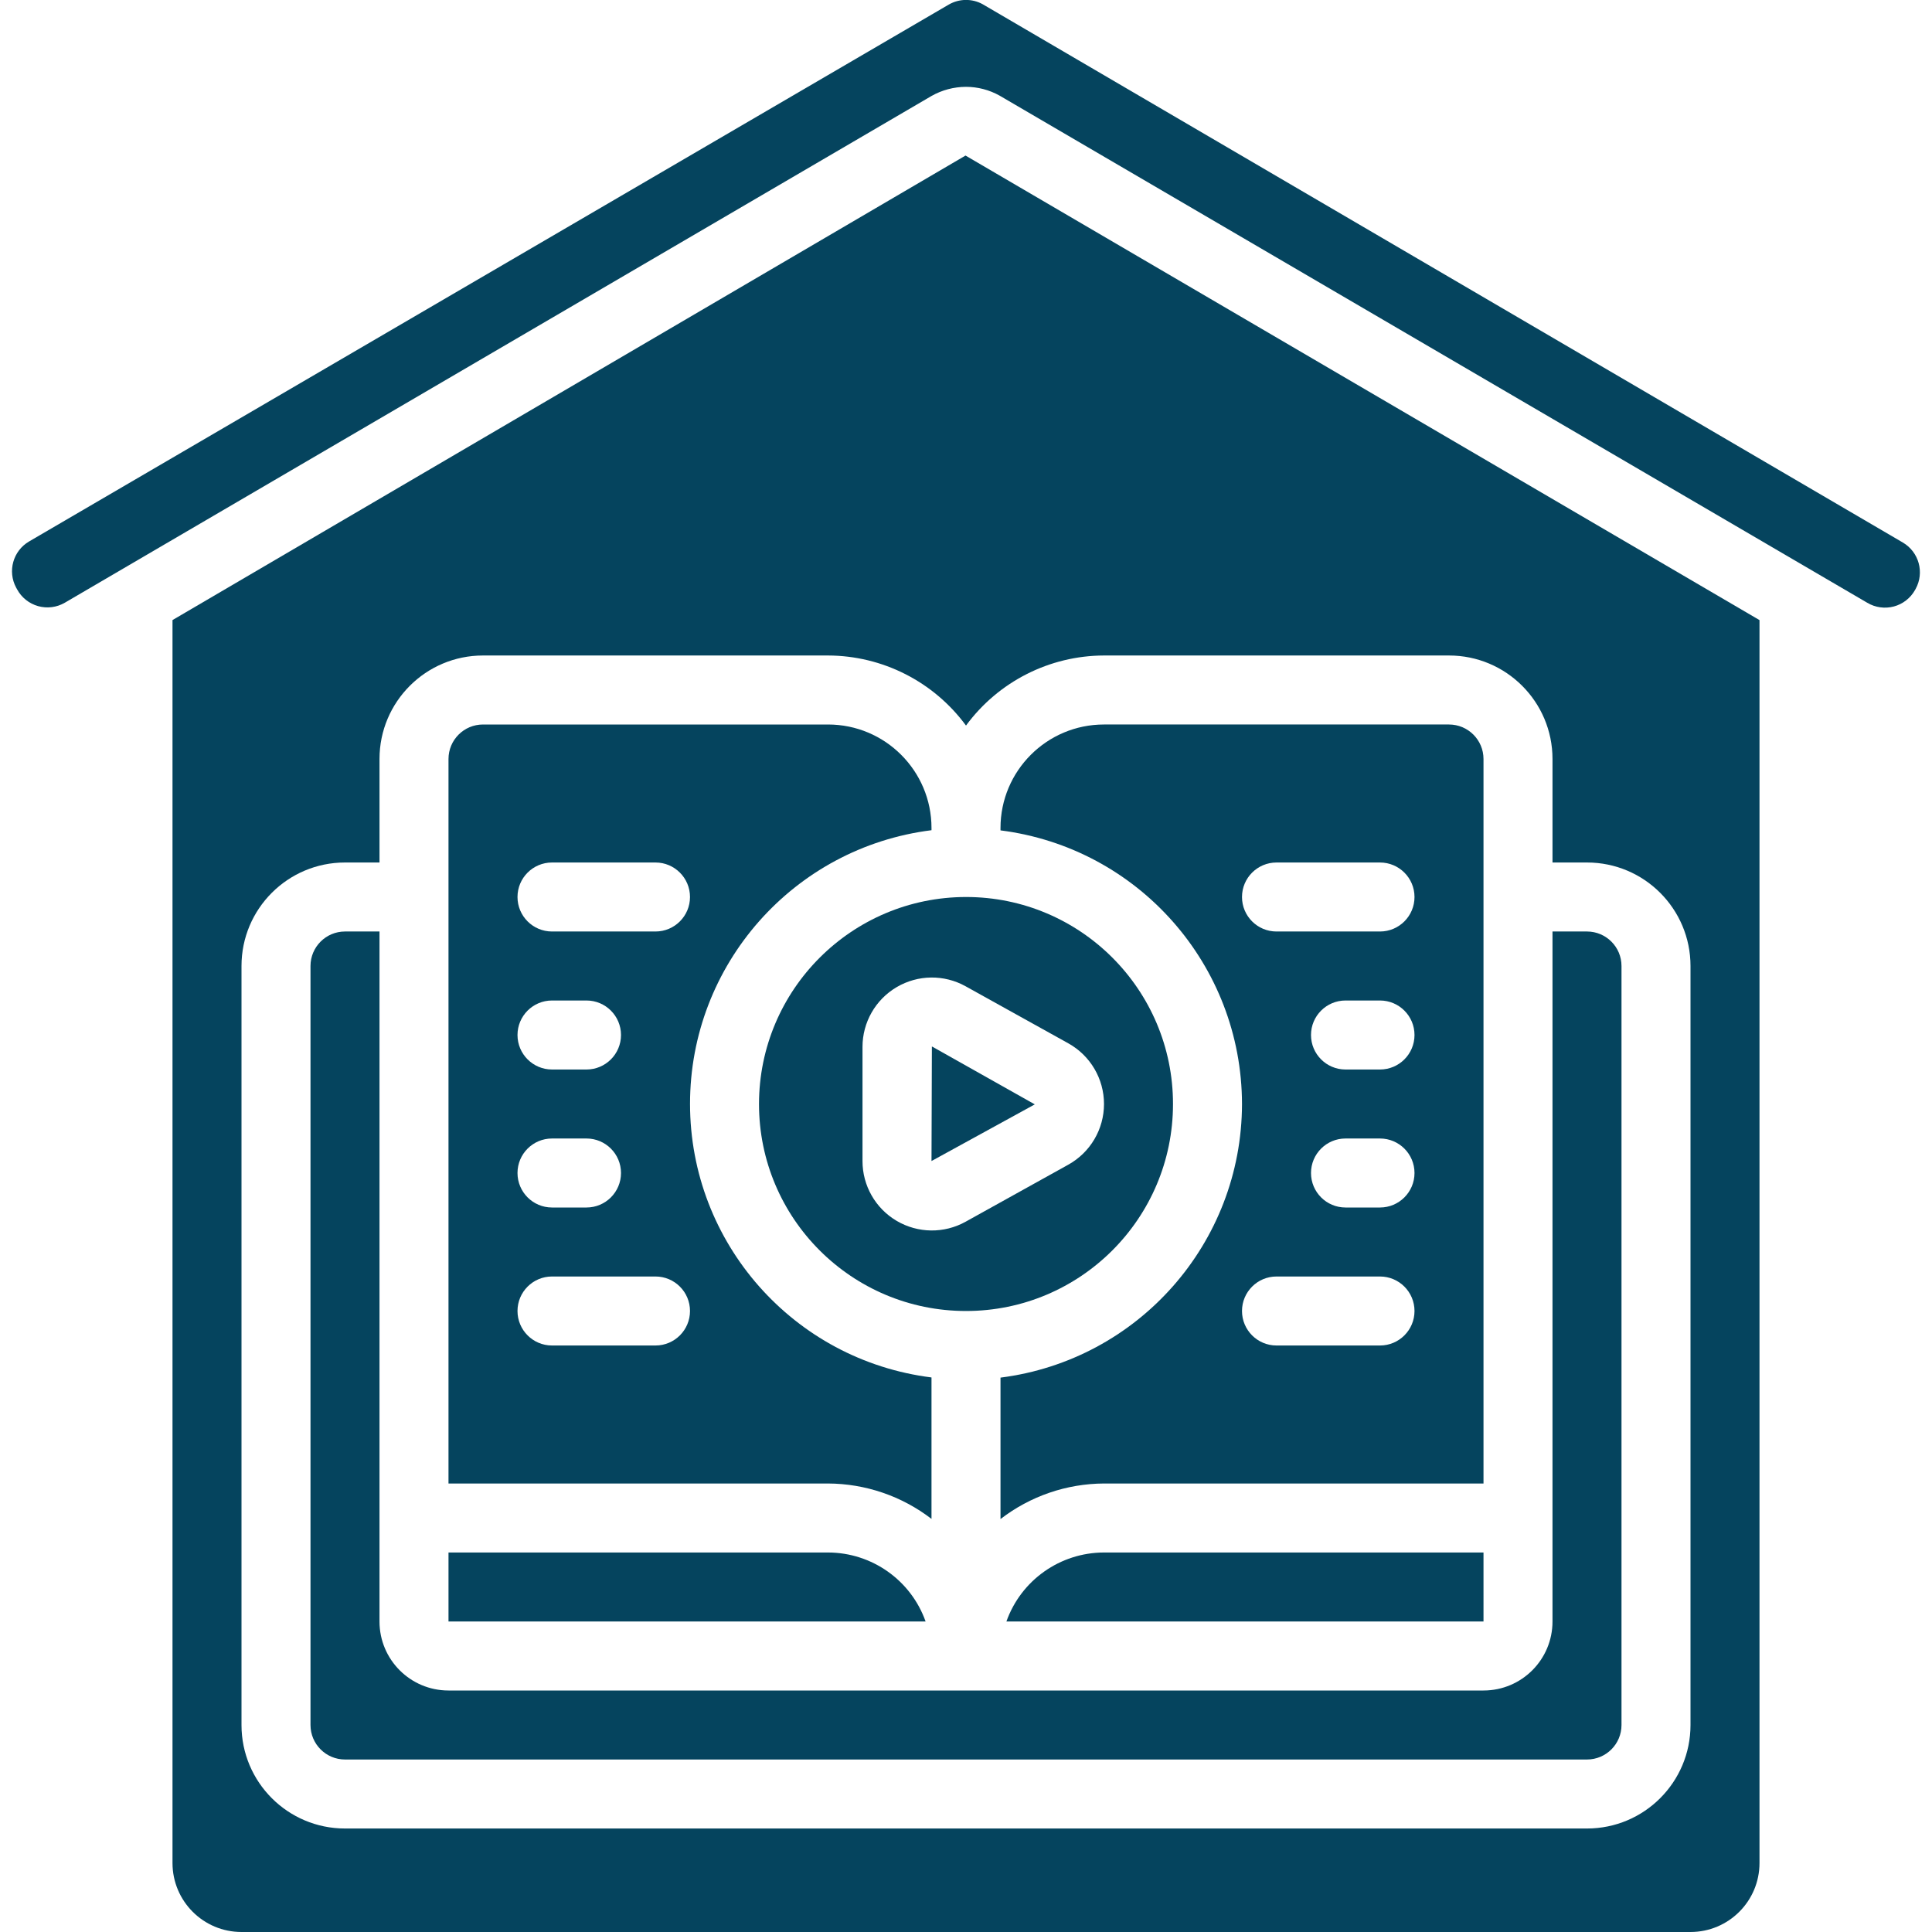
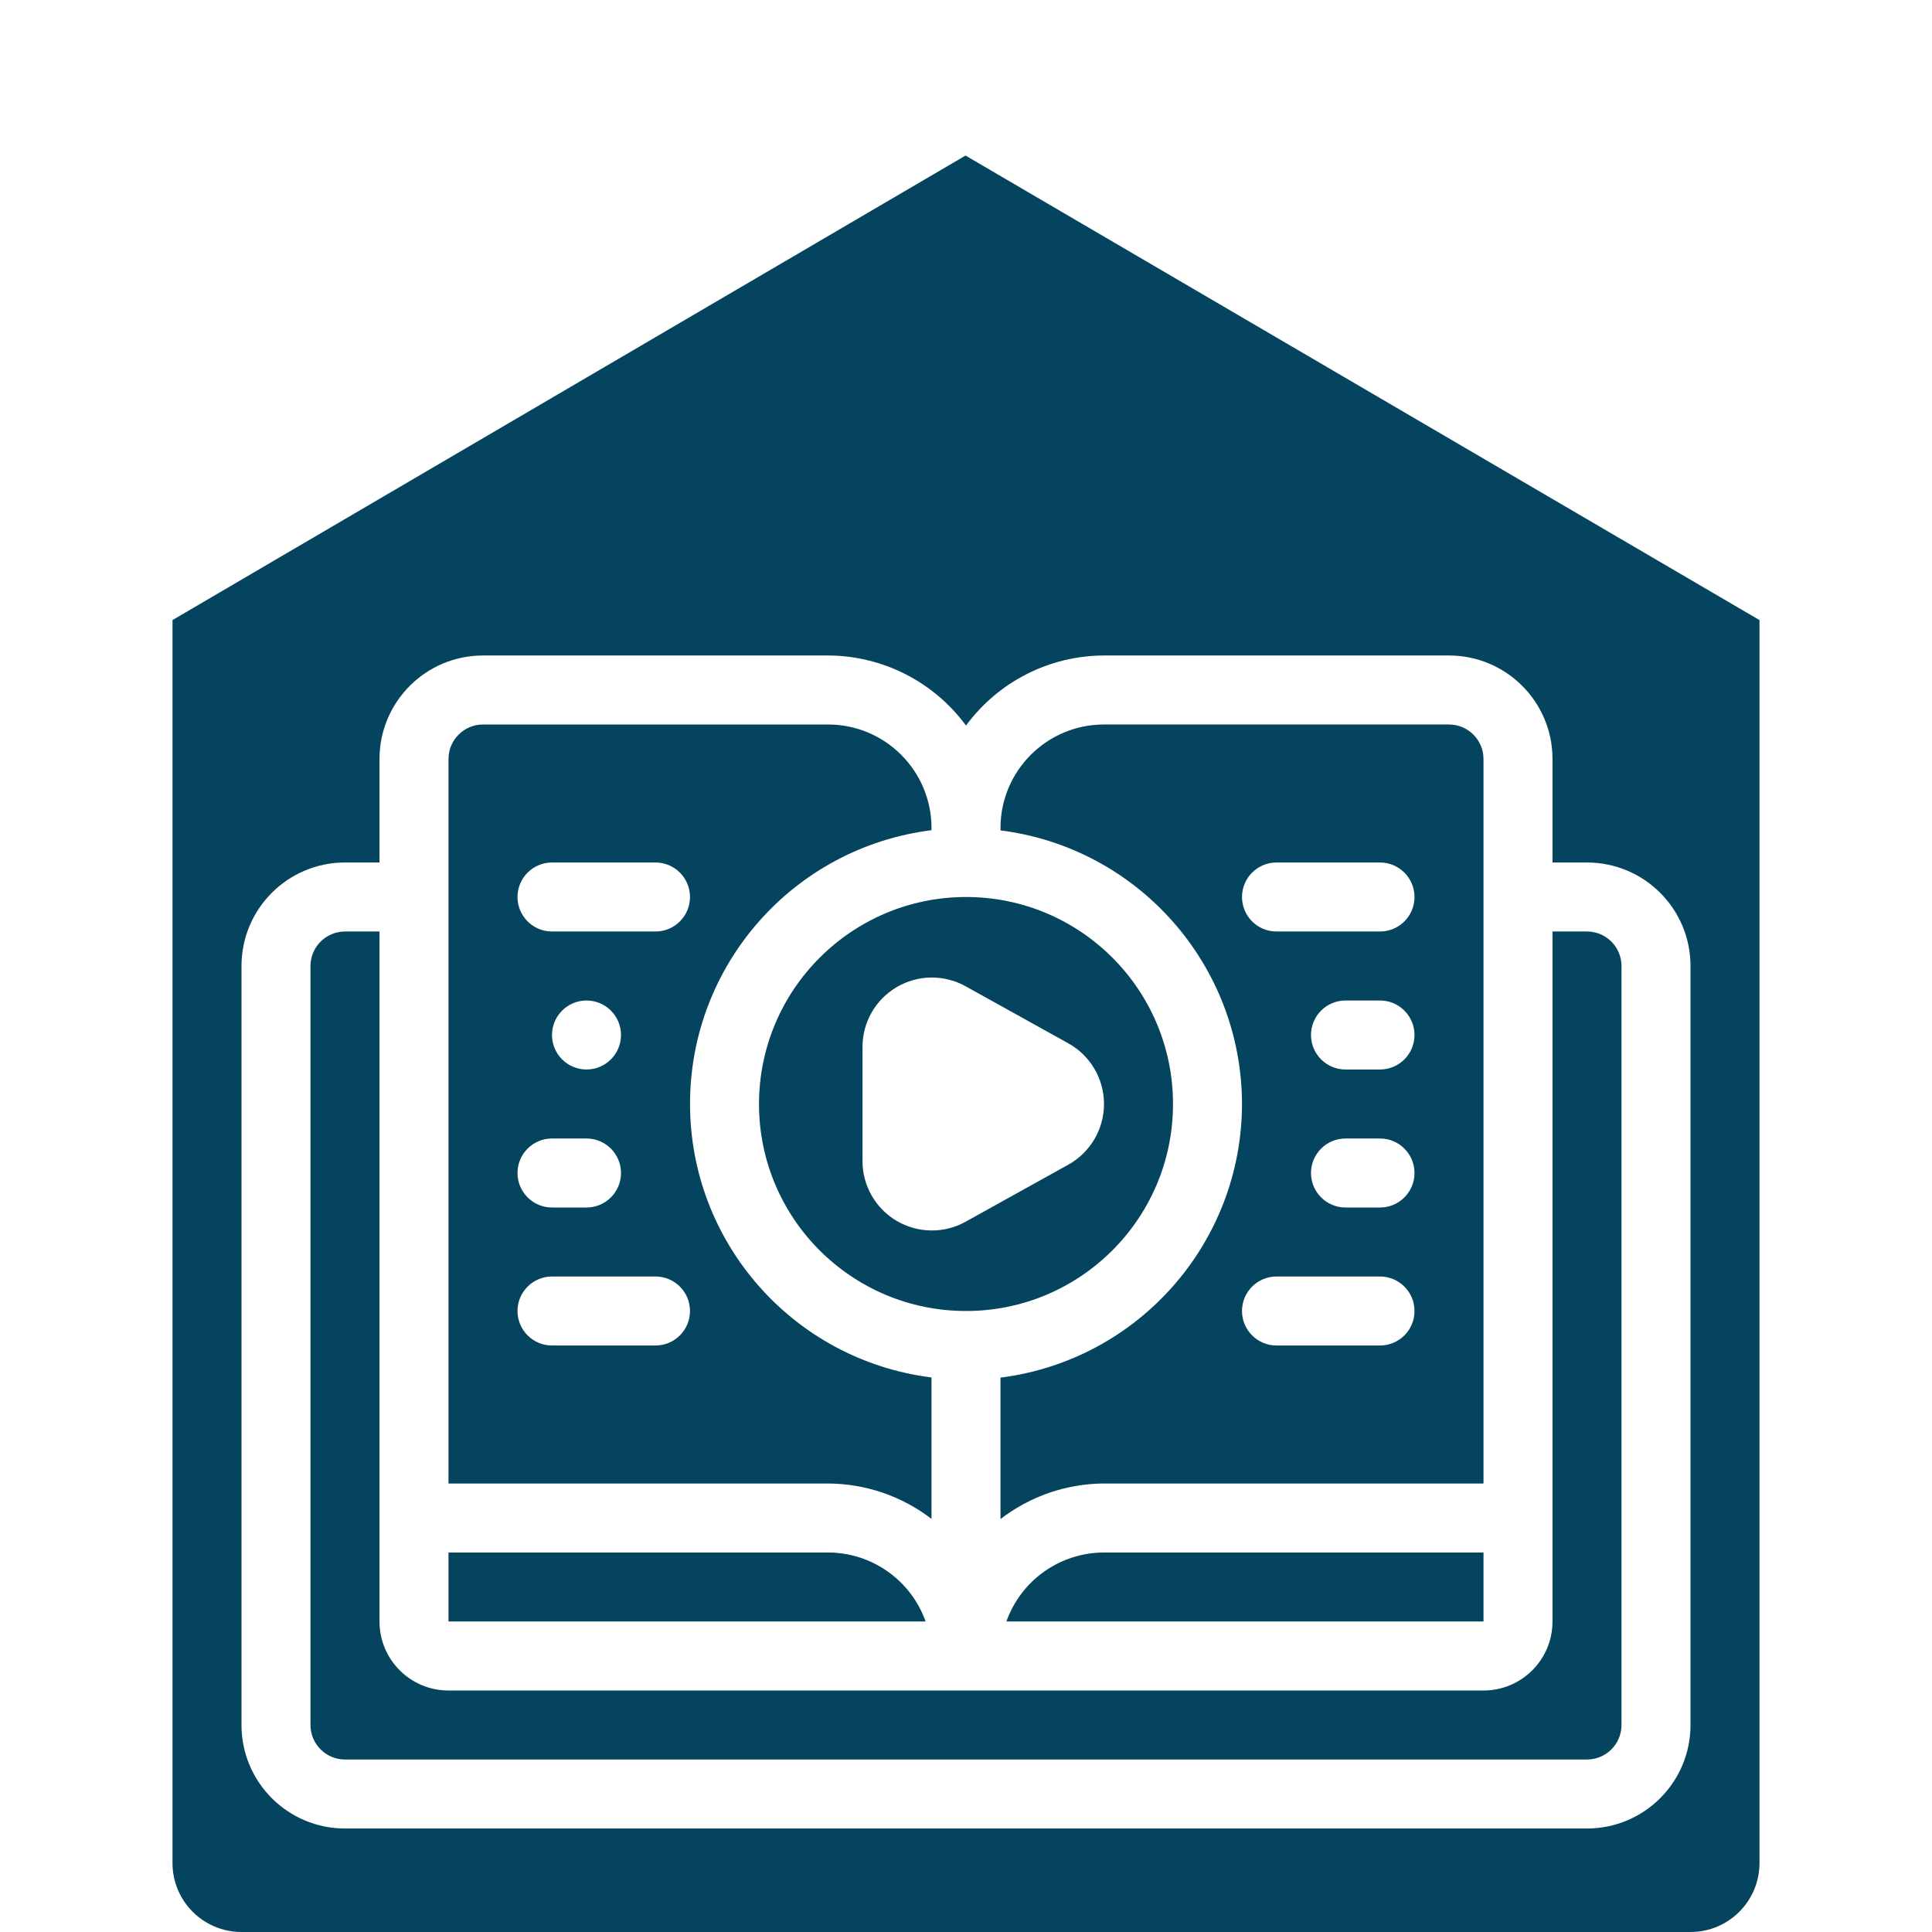
<svg xmlns="http://www.w3.org/2000/svg" height="512" viewBox="0 0 56 56" width="512">
  <g id="Page-1" fill="none" fill-rule="evenodd">
    <g id="068---Learn-From-Home" fill="rgb(0,0,0)" fill-rule="nonzero" transform="translate(0 -1)">
      <path fill="#05445E" id="Shape" d="m43 46h-11c-1.271.002-2.404.802-2.829 2h13.829z" />
      <path fill="#05445E" id="Shape" d="m28 50h-15c-1.105 0-2-.895-2-2v-20h-1c-.552 0-1 .448-1 1v22c0 .552.448 1 1 1h36c.552 0 1-.448 1-1v-22c0-.552-.448-1-1-1h-1v20c0 1.105-.895 2-2 2z" />
      <path fill="#05445E" id="Shape" d="m36 33c-.007 4.028-3.004 7.424-7 7.931v4.1c.86-.664 1.914-1.026 3-1.031h11v-21c0-.552-.448-1-1-1h-10c-1.657 0-3 1.343-3 3v.069c3.996.507 6.993 3.903 7 7.931zm4 7h-3c-.552 0-1-.448-1-1s.448-1 1-1h3c.552 0 1 .448 1 1s-.448 1-1 1zm0-4h-1c-.552 0-1-.448-1-1s.448-1 1-1h1c.552 0 1 .448 1 1s-.448 1-1 1zm0-4h-1c-.552 0-1-.448-1-1s.448-1 1-1h1c.552 0 1 .448 1 1s-.448 1-1 1zm-3-6h3c.552 0 1 .448 1 1s-.448 1-1 1h-3c-.552 0-1-.448-1-1s.448-1 1-1z" />
-       <path fill="#05445E" id="Shape" d="m27 45.026v-4.1c-3.999-.501-6.999-3.901-6.999-7.931s3-7.43 6.999-7.931v-.064c0-1.657-1.343-3-3-3h-10c-.552 0-1 .448-1 1v21h11c1.085.004 2.14.364 3 1.026zm-11-19.026h3c.552 0 1 .448 1 1s-.448 1-1 1h-3c-.552 0-1-.448-1-1s.448-1 1-1zm0 4h1c.552 0 1 .448 1 1s-.448 1-1 1h-1c-.552 0-1-.448-1-1s.448-1 1-1zm0 4h1c.552 0 1 .448 1 1s-.448 1-1 1h-1c-.552 0-1-.448-1-1s.448-1 1-1zm3 6h-3c-.552 0-1-.448-1-1s.448-1 1-1h3c.552 0 1 .448 1 1s-.448 1-1 1z" />
+       <path fill="#05445E" id="Shape" d="m27 45.026v-4.1c-3.999-.501-6.999-3.901-6.999-7.931s3-7.43 6.999-7.931v-.064c0-1.657-1.343-3-3-3h-10c-.552 0-1 .448-1 1v21h11c1.085.004 2.14.364 3 1.026zm-11-19.026h3c.552 0 1 .448 1 1s-.448 1-1 1h-3c-.552 0-1-.448-1-1s.448-1 1-1zm0 4h1c.552 0 1 .448 1 1s-.448 1-1 1c-.552 0-1-.448-1-1s.448-1 1-1zm0 4h1c.552 0 1 .448 1 1s-.448 1-1 1h-1c-.552 0-1-.448-1-1s.448-1 1-1zm3 6h-3c-.552 0-1-.448-1-1s.448-1 1-1h3c.552 0 1 .448 1 1s-.448 1-1 1z" />
      <path fill="#05445E" id="Shape" d="m24 46h-11v2h13.829c-.425-1.198-1.558-1.998-2.829-2z" />
      <path fill="#05445E" id="Shape" d="m5 18.973v36.027c0 1.105.895 2 2 2h42c1.105 0 2-.895 2-2v-36.026l-23.014-13.465zm27 1.027h10c1.657 0 3 1.343 3 3v3h1c1.657 0 3 1.343 3 3v22c0 1.657-1.343 3-3 3h-36c-1.657 0-3-1.343-3-3v-22c0-1.657 1.343-3 3-3h1v-3c0-1.657 1.343-3 3-3h10c1.58.004 3.064.758 4 2.031.936-1.273 2.42-2.027 4-2.031z" />
      <path fill="#05445E" id="Shape" d="m22 33c0 3.314 2.686 6 6 6s6-2.686 6-6-2.686-6-6-6c-3.312.003-5.997 2.688-6 6zm3-1.653c-.001-.713.376-1.373.991-1.735.615-.362 1.375-.371 1.998-.024l2.976 1.653c.639.355 1.035 1.028 1.035 1.759s-.396 1.404-1.035 1.759l-2.976 1.653c-.623.347-1.383.338-1.998-.024-.615-.362-.992-1.022-.991-1.735z" />
-       <path fill="#05445E" id="Shape" d="m55.509 18.1.016-.029c.262-.475.097-1.072-.371-1.346l-26.675-15.605c-.304-.166-.673-.162-.974.01l-26.661 15.564c-.466.272-.632.864-.376 1.339l.027.049c.129.238.349.414.61.487s.54.037.774-.099l25.121-14.688c.305-.173.649-.264 1-.265.341.001.676.088.974.255l25.15 14.7c.232.138.51.177.771.107.261-.07.482-.243.614-.479z" />
-       <path fill="#05445E" id="Shape" d="m27.019 31.336h-.008l-.011 3.317 2.994-1.642z" />
    </g>
  </g>
</svg>